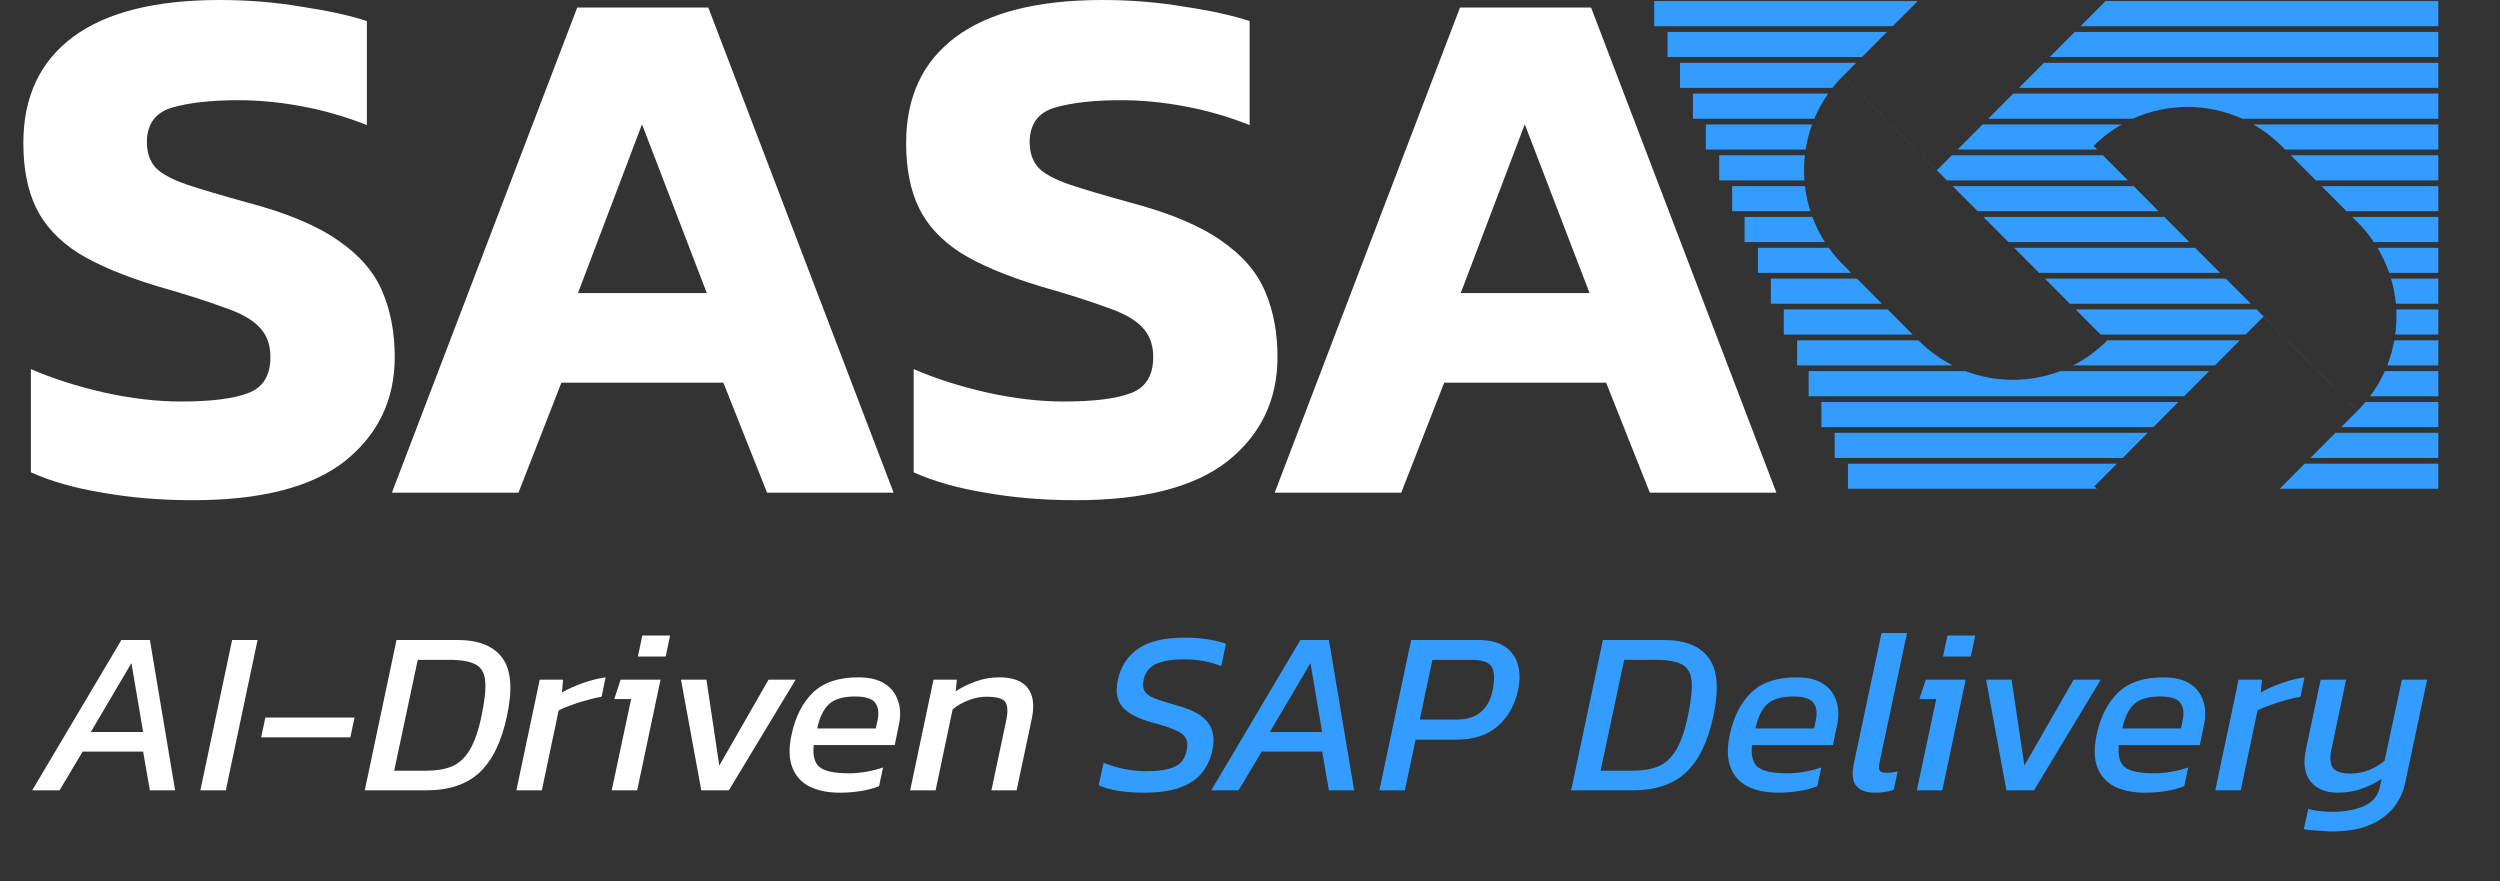
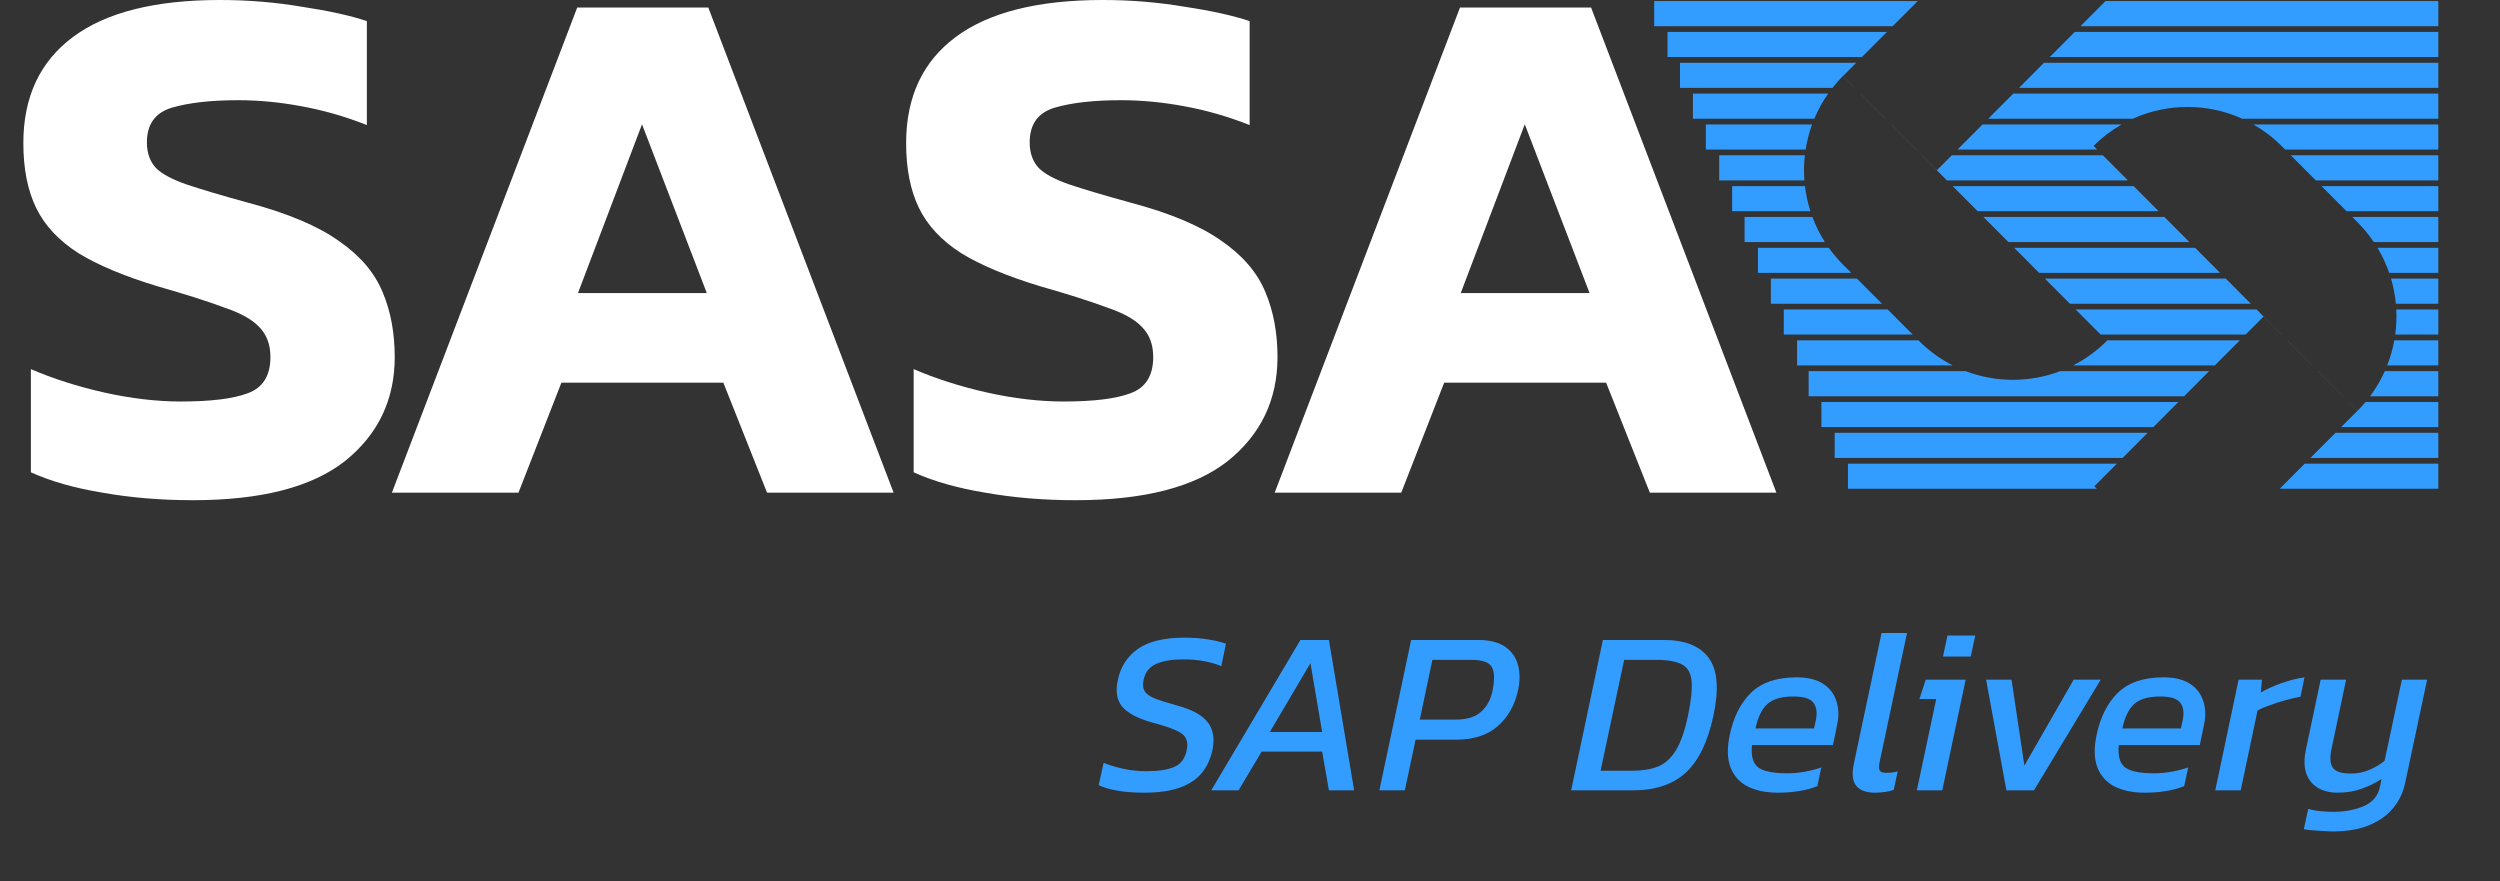
<svg xmlns="http://www.w3.org/2000/svg" width="139" height="49" viewBox="0 0 139 49" fill="none">
  <rect x="0" y="0" width="139" height="49" fill="#333333" stroke="none" />
  <path d="M10.722 27.811C8.935 27.811 7.26 27.671 5.696 27.392C4.16 27.141 2.834 26.764 1.717 26.261V20.523C2.946 21.053 4.3 21.486 5.78 21.821C7.288 22.157 8.712 22.324 10.052 22.324C11.727 22.324 12.97 22.17 13.78 21.863C14.617 21.556 15.036 20.886 15.036 19.853C15.036 19.155 14.827 18.596 14.408 18.177C14.017 17.759 13.361 17.396 12.439 17.088C11.546 16.753 10.317 16.363 8.754 15.916C6.911 15.357 5.445 14.743 4.356 14.073C3.267 13.375 2.485 12.537 2.01 11.56C1.536 10.583 1.298 9.382 1.298 7.958C1.298 5.389 2.22 3.421 4.063 2.052C5.906 0.684 8.628 2.41102e-05 12.23 2.41102e-05C13.794 2.41102e-05 15.315 0.126 16.795 0.377C18.275 0.6 19.476 0.866 20.397 1.173V6.953C19.197 6.478 17.982 6.129 16.753 5.906C15.553 5.682 14.38 5.571 13.235 5.571C11.727 5.571 10.499 5.71 9.549 5.989C8.628 6.269 8.167 6.911 8.167 7.916C8.167 8.502 8.335 8.977 8.67 9.34C9.005 9.675 9.577 9.982 10.387 10.261C11.225 10.541 12.356 10.876 13.78 11.267C15.986 11.853 17.675 12.565 18.848 13.403C20.02 14.213 20.83 15.162 21.277 16.251C21.724 17.312 21.947 18.513 21.947 19.853C21.947 22.226 21.026 24.153 19.183 25.633C17.34 27.085 14.52 27.811 10.722 27.811ZM21.79 27.392L32.094 0.419H39.381L49.685 27.392H42.648L40.219 21.277H31.214L28.827 27.392H21.79ZM32.136 16.293H39.298L35.696 6.911L32.136 16.293ZM59.805 27.811C58.017 27.811 56.342 27.671 54.779 27.392C53.243 27.141 51.916 26.764 50.8 26.261V20.523C52.028 21.053 53.382 21.486 54.862 21.821C56.37 22.157 57.794 22.324 59.134 22.324C60.81 22.324 62.052 22.17 62.862 21.863C63.7 21.556 64.119 20.886 64.119 19.853C64.119 19.155 63.909 18.596 63.49 18.177C63.099 17.759 62.443 17.396 61.522 17.088C60.628 16.753 59.4 16.363 57.836 15.916C55.993 15.357 54.527 14.743 53.438 14.073C52.349 13.375 51.567 12.537 51.093 11.56C50.618 10.583 50.381 9.382 50.381 7.958C50.381 5.389 51.302 3.421 53.145 2.052C54.988 0.684 57.71 2.41102e-05 61.312 2.41102e-05C62.876 2.41102e-05 64.398 0.126 65.878 0.377C67.358 0.6 68.558 0.866 69.48 1.173V6.953C68.279 6.478 67.064 6.129 65.836 5.906C64.635 5.682 63.462 5.571 62.318 5.571C60.81 5.571 59.581 5.71 58.632 5.989C57.71 6.269 57.25 6.911 57.25 7.916C57.25 8.502 57.417 8.977 57.752 9.34C58.087 9.675 58.66 9.982 59.469 10.261C60.307 10.541 61.438 10.876 62.862 11.267C65.068 11.853 66.757 12.565 67.93 13.403C69.103 14.213 69.912 15.162 70.359 16.251C70.806 17.312 71.029 18.513 71.029 19.853C71.029 22.226 70.108 24.153 68.265 25.633C66.422 27.085 63.602 27.811 59.805 27.811ZM70.873 27.392L81.176 0.419H88.464L98.767 27.392H91.731L89.301 21.277H80.296L77.909 27.392H70.873ZM81.218 16.293H88.38L84.778 6.911L81.218 16.293Z" fill="white" />
  <path d="M116.443 27.04C116.489 27.086 116.537 27.13 116.583 27.175H102.746V25.779H117.7L116.443 27.04ZM135.57 27.175H126.751L128.142 25.779H135.57V27.175ZM118.019 25.46H102.008V24.064H119.409L118.019 25.46ZM135.57 25.46H128.46L129.852 24.064H135.57V25.46ZM119.728 23.745H101.269V22.35H121.117L119.728 23.745ZM135.57 23.745H130.17L131.073 22.839L130.587 22.35H130.594L131.08 22.839C131.237 22.681 131.385 22.518 131.524 22.35H135.57V23.745ZM121.436 22.031H100.561V20.636H109.29C110.98 21.279 112.856 21.279 114.546 20.636H122.826L121.436 22.031ZM130.275 22.031H130.269L128.877 20.636H128.884L130.275 22.031ZM135.57 22.031H131.776C132.105 21.591 132.378 21.123 132.596 20.636H135.57V22.031ZM106.693 18.95C107.259 19.517 107.895 19.971 108.571 20.316H99.92V18.921H106.664L106.693 18.95ZM123.145 20.316H115.266C115.942 19.971 116.577 19.517 117.143 18.95L117.113 18.921H124.535L123.145 20.316ZM128.565 20.316H128.559L127.168 18.921H127.175L128.565 20.316ZM135.57 20.316H132.729C132.908 19.863 133.04 19.395 133.125 18.921H135.57V20.316ZM106.346 18.601H99.178V17.207H104.956L106.346 18.601ZM126.856 18.601H126.85L125.852 17.6L124.854 18.601H116.795L115.405 17.207H125.466L126.856 18.601ZM135.57 18.601H133.176C133.238 18.139 133.258 17.672 133.233 17.207H135.57V18.601ZM125.849 17.598L125.852 17.6L125.855 17.598H125.849ZM104.638 16.887H98.46V15.492H103.246L104.638 16.887ZM125.147 16.887H115.087L113.695 15.492H123.756L125.147 16.887ZM135.57 16.887H133.211C133.166 16.416 133.076 15.949 132.941 15.492H135.57V16.887ZM101.679 13.777C101.912 14.103 102.173 14.415 102.465 14.708L102.928 15.173H97.741V13.777H101.679ZM123.438 15.173H113.377L111.986 13.777H122.047L123.438 15.173ZM135.57 15.173H132.839C132.673 14.691 132.455 14.223 132.188 13.777H135.57V15.173ZM100.77 12.063C100.949 12.546 101.18 13.014 101.463 13.458H96.999V12.063H100.77ZM121.729 13.458H111.668L110.277 12.063H120.338L121.729 13.458ZM135.57 13.458H131.984C131.723 13.07 131.422 12.7 131.08 12.357L130.787 12.063H135.57V13.458ZM100.355 10.348C100.412 10.82 100.513 11.288 100.659 11.744H96.306V10.348H100.355ZM120.02 11.744H109.959L108.567 10.348H118.629L120.02 11.744ZM135.57 11.744H130.469L129.078 10.348H135.57V11.744ZM100.35 8.634C100.298 9.097 100.289 9.564 100.324 10.029H95.588V8.634H100.35ZM118.311 10.029H108.249L106.858 8.634H106.865L107.692 9.464L108.52 8.634H116.919L118.311 10.029ZM135.57 10.029H128.76L127.368 8.634H135.57V10.029ZM107.689 9.468H107.696L107.692 9.464L107.689 9.468ZM100.751 6.92C100.586 7.374 100.465 7.841 100.392 8.314H94.845V6.92H100.751ZM106.547 8.314H106.54L105.149 6.92H105.156L106.547 8.314ZM117.963 6.92C117.405 7.24 116.879 7.637 116.402 8.115L116.601 8.314H108.838L110.229 6.92H117.963ZM135.57 8.314H127.05L126.852 8.115C126.375 7.637 125.849 7.24 125.291 6.92H135.57V8.314ZM101.646 5.205C101.335 5.647 101.079 6.115 100.876 6.6H94.127V5.205H101.646ZM104.838 6.6H104.831L103.44 5.205H103.447L104.838 6.6ZM135.57 6.6H124.667C122.739 5.728 120.515 5.728 118.587 6.6H110.547L111.938 5.205H135.57V6.6ZM102.472 4.226L103.129 4.886H103.122L102.465 4.226C102.255 4.437 102.063 4.658 101.884 4.886H93.408V3.49H103.206L102.472 4.226ZM135.57 4.886H112.256L113.647 3.49H135.57V4.886ZM103.524 3.171H92.715V1.776H104.914L103.524 3.171ZM135.57 3.171H113.966L115.356 1.776H135.57V3.171ZM105.232 1.457H91.973V0.061H106.624L105.232 1.457ZM135.57 1.457H115.675L117.065 0.061H135.57V1.457Z" fill="#339DFF" />
-   <path d="M1.791 43.943L6.75 35.583H8.334L9.736 43.943H8.334L7.957 41.788H4.595L3.31 43.943H1.791ZM5.05 40.698H7.957L7.308 36.868L5.05 40.698ZM11.14 43.943L12.906 35.583H14.321L12.555 43.943H11.14ZM14.52 40.996L14.754 39.893H19.712L19.479 40.996H14.52ZM20.281 43.943L22.046 35.583H25.434C26.62 35.583 27.455 35.921 27.94 36.596C28.424 37.262 28.507 38.335 28.186 39.815C27.884 41.243 27.373 42.29 26.655 42.957C25.945 43.614 24.963 43.943 23.708 43.943H20.281ZM21.916 42.853H23.669C24.24 42.853 24.72 42.775 25.11 42.619C25.508 42.455 25.841 42.152 26.109 41.71C26.378 41.269 26.598 40.637 26.771 39.815C26.945 38.993 27.014 38.357 26.979 37.907C26.953 37.457 26.784 37.141 26.473 36.959C26.161 36.778 25.664 36.687 24.98 36.687H23.227L21.916 42.853ZM28.711 43.943L30.009 37.79H31.307L31.242 38.504C31.571 38.314 31.952 38.141 32.385 37.985C32.826 37.829 33.255 37.721 33.67 37.66L33.449 38.738C33.198 38.781 32.921 38.846 32.618 38.932C32.324 39.01 32.039 39.101 31.762 39.205C31.485 39.3 31.251 39.4 31.061 39.504L30.126 43.943H28.711ZM35.466 36.505L35.713 35.337H37.257L37.011 36.505H35.466ZM34.012 43.943L35.09 38.867H34.155L34.505 37.79H36.725L35.427 43.943H34.012ZM38.992 43.943L37.863 37.79H39.278L39.992 42.567L42.731 37.79H44.237L40.524 43.943H38.992ZM46.696 44.073C46.021 44.073 45.454 43.956 44.995 43.723C44.545 43.489 44.23 43.134 44.048 42.658C43.866 42.182 43.853 41.581 44.009 40.854C44.217 39.867 44.61 39.088 45.19 38.517C45.779 37.946 46.623 37.66 47.722 37.66C48.336 37.66 48.825 37.777 49.188 38.011C49.552 38.244 49.799 38.56 49.928 38.958C50.067 39.356 50.084 39.798 49.98 40.282L49.747 41.425H45.242C45.181 42.022 45.294 42.433 45.58 42.658C45.865 42.883 46.41 42.996 47.215 42.996C47.527 42.996 47.851 42.965 48.189 42.905C48.526 42.844 48.829 42.766 49.098 42.671L48.877 43.71C48.574 43.831 48.236 43.922 47.864 43.982C47.492 44.043 47.103 44.073 46.696 44.073ZM45.437 40.503H48.695L48.786 40.075C48.881 39.651 48.842 39.322 48.669 39.088C48.505 38.846 48.128 38.725 47.54 38.725C46.882 38.725 46.398 38.867 46.086 39.153C45.783 39.439 45.567 39.889 45.437 40.503ZM50.605 43.943L51.903 37.79H53.201L53.136 38.439C53.456 38.223 53.824 38.041 54.239 37.894C54.655 37.738 55.096 37.66 55.563 37.66C56.316 37.66 56.844 37.859 57.147 38.257C57.45 38.656 57.524 39.222 57.368 39.958L56.524 43.943H55.122L55.953 40.023C56.048 39.547 56.026 39.214 55.888 39.023C55.75 38.833 55.399 38.738 54.837 38.738C54.516 38.738 54.188 38.803 53.85 38.932C53.512 39.062 53.218 39.231 52.967 39.439L52.02 43.943H50.605Z" fill="white" />
  <path d="M63.606 44.073C62.533 44.073 61.694 43.935 61.088 43.658L61.361 42.411C61.698 42.55 62.07 42.662 62.477 42.749C62.892 42.836 63.312 42.879 63.736 42.879C64.403 42.879 64.918 42.801 65.281 42.645C65.653 42.489 65.887 42.178 65.982 41.71C66.043 41.425 66.021 41.196 65.917 41.022C65.822 40.849 65.623 40.702 65.32 40.581C65.026 40.451 64.615 40.317 64.087 40.179C63.273 39.954 62.711 39.659 62.399 39.296C62.096 38.932 62.014 38.435 62.153 37.803C62.308 37.067 62.68 36.492 63.269 36.077C63.866 35.661 64.731 35.453 65.865 35.453C66.35 35.453 66.796 35.488 67.202 35.557C67.618 35.626 67.938 35.704 68.163 35.791L67.903 37.037C67.297 36.786 66.597 36.661 65.8 36.661C65.177 36.661 64.675 36.743 64.294 36.907C63.914 37.072 63.676 37.37 63.581 37.803C63.529 38.054 63.546 38.257 63.632 38.413C63.719 38.569 63.896 38.703 64.165 38.816C64.442 38.928 64.831 39.054 65.333 39.192C65.965 39.356 66.445 39.56 66.774 39.802C67.103 40.044 67.311 40.326 67.397 40.646C67.492 40.958 67.496 41.312 67.41 41.71C67.306 42.195 67.111 42.615 66.826 42.97C66.54 43.325 66.133 43.597 65.606 43.788C65.086 43.978 64.42 44.073 63.606 44.073ZM67.345 43.943L72.304 35.583H73.888L75.29 43.943H73.888L73.511 41.788H70.149L68.864 43.943H67.345ZM70.603 40.698H73.511L72.862 36.868L70.603 40.698ZM76.694 43.943L78.46 35.583H82.185C82.809 35.583 83.302 35.704 83.665 35.947C84.029 36.189 84.271 36.522 84.392 36.946C84.513 37.362 84.518 37.838 84.405 38.374C84.224 39.205 83.847 39.871 83.276 40.373C82.705 40.875 81.934 41.126 80.965 41.126H78.706L78.109 43.943H76.694ZM78.94 40.01H80.939C81.562 40.01 82.034 39.863 82.354 39.569C82.683 39.274 82.895 38.876 82.99 38.374C83.112 37.768 83.094 37.336 82.938 37.076C82.783 36.816 82.406 36.687 81.809 36.687H79.641L78.94 40.01ZM87.356 43.943L89.121 35.583H92.51C93.695 35.583 94.53 35.921 95.015 36.596C95.499 37.262 95.582 38.335 95.261 39.815C94.959 41.243 94.448 42.29 93.73 42.957C93.02 43.614 92.038 43.943 90.783 43.943H87.356ZM88.992 42.853H90.744C91.315 42.853 91.796 42.775 92.185 42.619C92.583 42.455 92.916 42.152 93.184 41.71C93.453 41.269 93.674 40.637 93.847 39.815C94.02 38.993 94.089 38.357 94.054 37.907C94.028 37.457 93.859 37.141 93.548 36.959C93.236 36.778 92.739 36.687 92.055 36.687H90.303L88.992 42.853ZM98.863 44.073C98.188 44.073 97.621 43.956 97.162 43.723C96.712 43.489 96.396 43.134 96.215 42.658C96.033 42.182 96.02 41.581 96.176 40.854C96.383 39.867 96.777 39.088 97.357 38.517C97.945 37.946 98.789 37.66 99.888 37.66C100.503 37.66 100.992 37.777 101.355 38.011C101.719 38.244 101.965 38.56 102.095 38.958C102.234 39.356 102.251 39.798 102.147 40.282L101.913 41.425H97.409C97.348 42.022 97.461 42.433 97.746 42.658C98.032 42.883 98.577 42.996 99.382 42.996C99.694 42.996 100.018 42.965 100.356 42.905C100.693 42.844 100.996 42.766 101.264 42.671L101.044 43.71C100.741 43.831 100.403 43.922 100.031 43.982C99.659 44.043 99.269 44.073 98.863 44.073ZM97.604 40.503H100.862L100.953 40.075C101.048 39.651 101.009 39.322 100.836 39.088C100.672 38.846 100.295 38.725 99.707 38.725C99.049 38.725 98.564 38.867 98.253 39.153C97.95 39.439 97.733 39.889 97.604 40.503ZM104.251 44.073C103.758 44.073 103.407 43.943 103.2 43.684C103.001 43.424 102.957 43.022 103.07 42.476L104.615 35.194H106.03L104.511 42.346C104.459 42.589 104.459 42.753 104.511 42.84C104.563 42.926 104.688 42.97 104.887 42.97C105.095 42.97 105.303 42.944 105.51 42.892L105.29 43.917C105.117 43.978 104.948 44.017 104.783 44.034C104.628 44.06 104.45 44.073 104.251 44.073ZM108.03 36.505L108.277 35.337H109.822L109.575 36.505H108.03ZM106.576 43.943L107.654 38.867H106.719L107.07 37.79H109.29L107.991 43.943H106.576ZM111.557 43.943L110.427 37.79H111.842L112.556 42.567L115.295 37.79H116.801L113.089 43.943H111.557ZM119.26 44.073C118.585 44.073 118.019 43.956 117.56 43.723C117.11 43.489 116.794 43.134 116.612 42.658C116.43 42.182 116.417 41.581 116.573 40.854C116.781 39.867 117.175 39.088 117.755 38.517C118.343 37.946 119.187 37.66 120.286 37.66C120.9 37.66 121.389 37.777 121.753 38.011C122.116 38.244 122.363 38.56 122.493 38.958C122.631 39.356 122.649 39.798 122.545 40.282L122.311 41.425H117.806C117.746 42.022 117.858 42.433 118.144 42.658C118.43 42.883 118.975 42.996 119.78 42.996C120.091 42.996 120.416 42.965 120.753 42.905C121.091 42.844 121.394 42.766 121.662 42.671L121.441 43.71C121.138 43.831 120.801 43.922 120.429 43.982C120.057 44.043 119.667 44.073 119.26 44.073ZM118.001 40.503H121.26L121.35 40.075C121.446 39.651 121.407 39.322 121.234 39.088C121.069 38.846 120.693 38.725 120.104 38.725C119.446 38.725 118.962 38.867 118.65 39.153C118.347 39.439 118.131 39.889 118.001 40.503ZM123.169 43.943L124.467 37.79H125.765L125.7 38.504C126.029 38.314 126.41 38.141 126.843 37.985C127.284 37.829 127.712 37.721 128.128 37.66L127.907 38.738C127.656 38.781 127.379 38.846 127.076 38.932C126.782 39.01 126.497 39.101 126.22 39.205C125.943 39.3 125.709 39.4 125.519 39.504L124.584 43.943H123.169ZM129.677 46.228C129.539 46.228 129.366 46.219 129.158 46.202C128.95 46.193 128.747 46.18 128.548 46.163C128.357 46.146 128.206 46.124 128.093 46.098L128.34 44.969C128.513 45.029 128.734 45.073 129.002 45.099C129.27 45.125 129.495 45.138 129.677 45.138C130.37 45.138 130.958 45.029 131.443 44.813C131.927 44.597 132.222 44.242 132.325 43.748L132.416 43.307C132.096 43.523 131.728 43.705 131.313 43.852C130.906 43.999 130.46 44.073 129.976 44.073C129.309 44.073 128.807 43.865 128.47 43.45C128.132 43.026 128.046 42.433 128.21 41.672L129.028 37.79H130.443L129.625 41.672C129.53 42.13 129.556 42.468 129.703 42.684C129.85 42.9 130.188 43.009 130.716 43.009C131.062 43.009 131.395 42.944 131.715 42.814C132.036 42.684 132.325 42.511 132.585 42.295L133.546 37.79H134.948L133.727 43.528C133.624 44.03 133.412 44.484 133.091 44.891C132.771 45.298 132.33 45.622 131.767 45.864C131.205 46.107 130.508 46.228 129.677 46.228Z" fill="#339DFF" />
</svg>